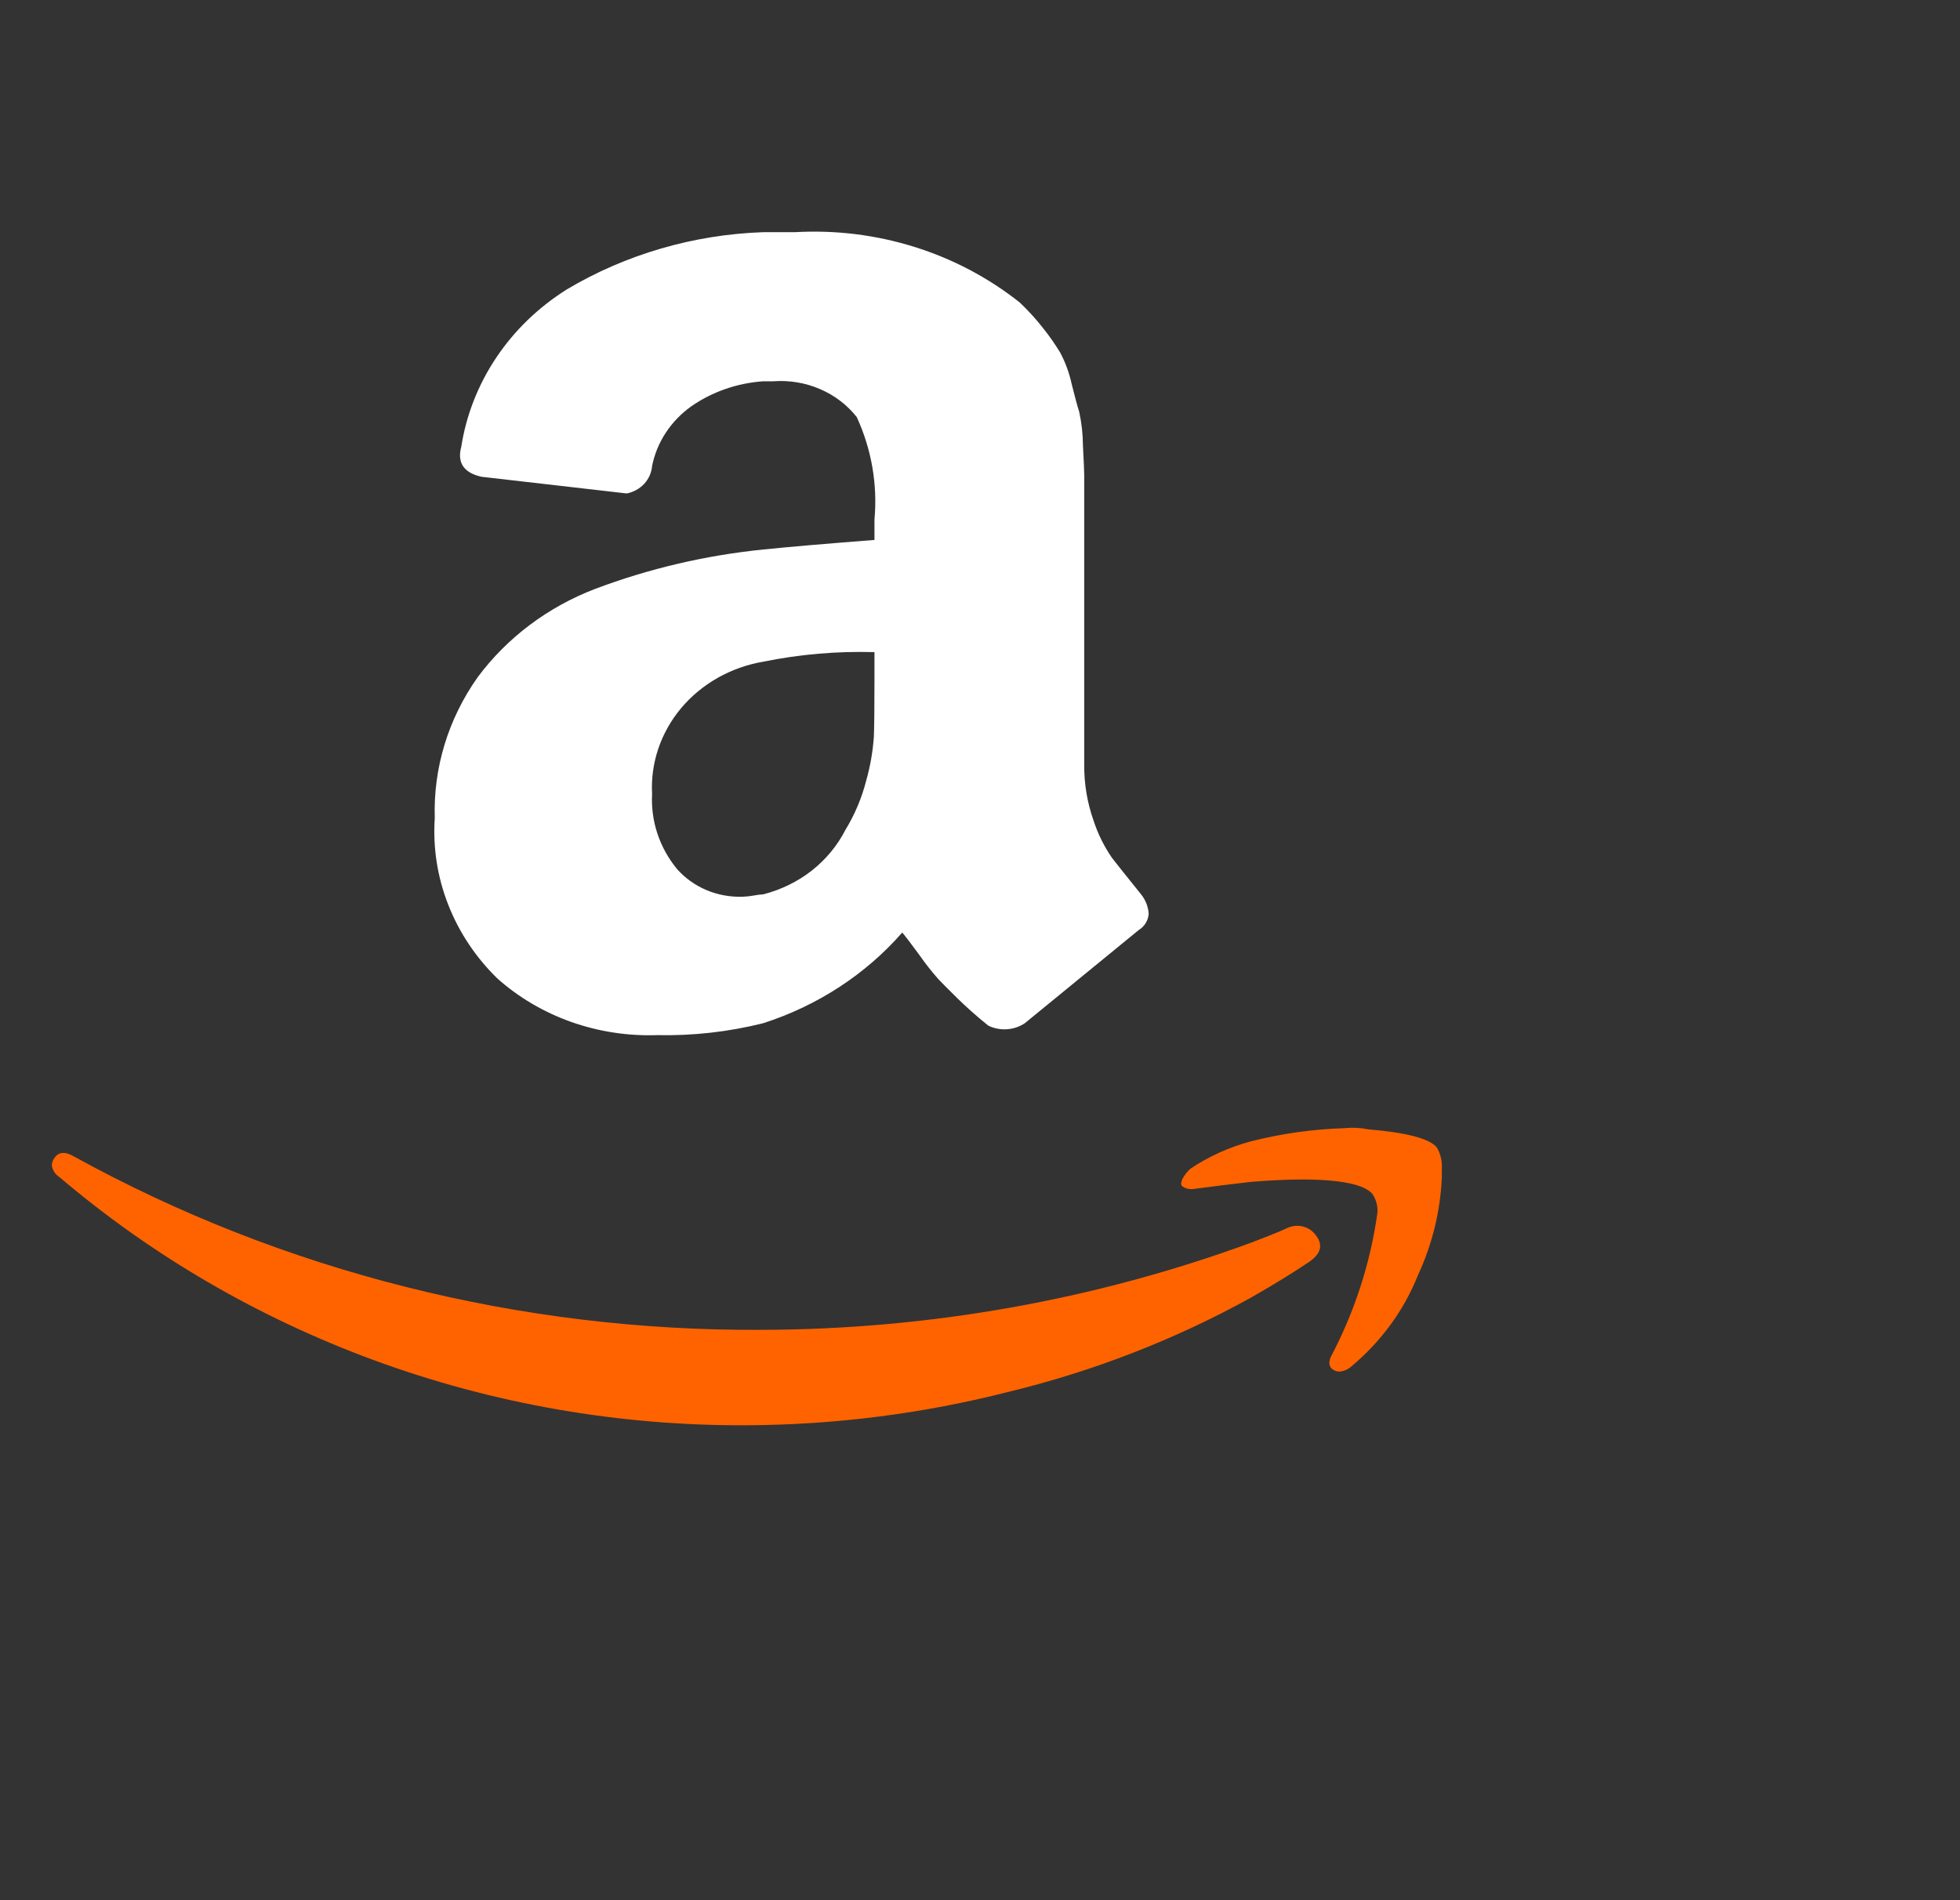
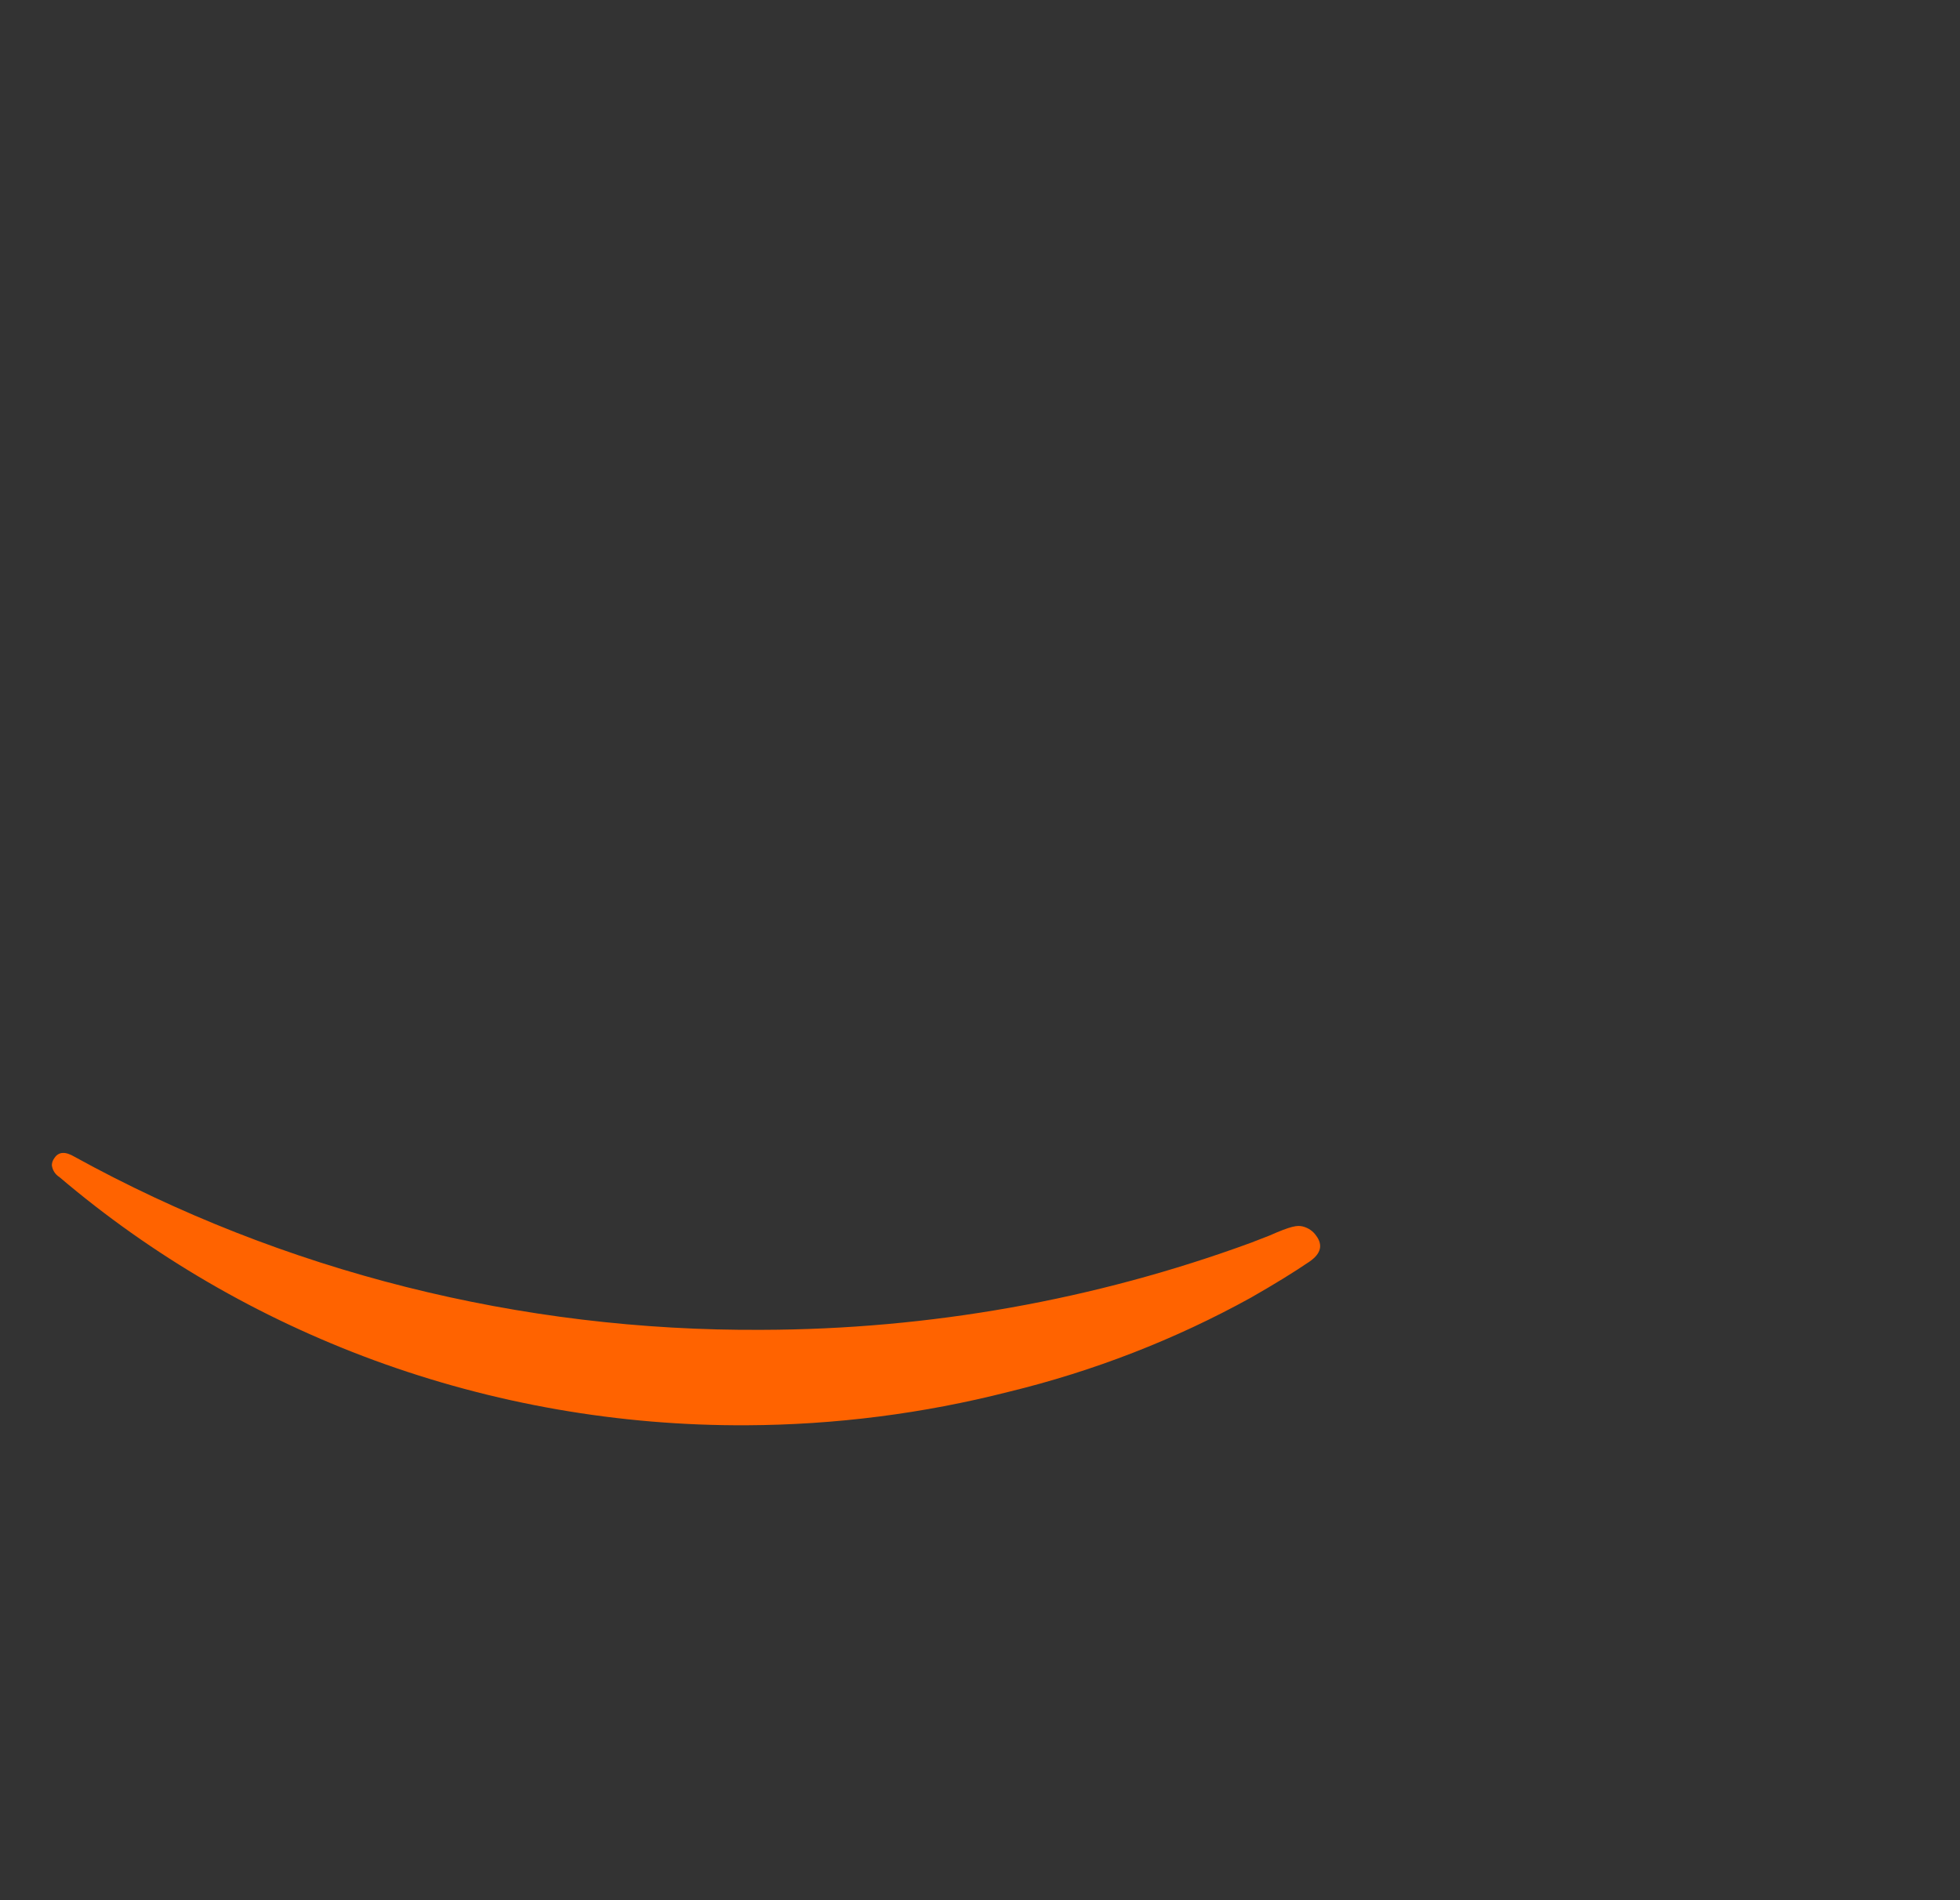
<svg xmlns="http://www.w3.org/2000/svg" width="33" height="32" viewBox="0 0 33 32" fill="none">
  <rect x="0" y="0" width="33" height="32" fill="#333333" stroke="none" />
-   <path d="M0.916 19.502C0.987 19.394 1.1 19.388 1.256 19.481C4.768 21.415 8.765 22.421 12.83 22.395C15.646 22.388 18.438 21.891 21.063 20.928C21.134 20.901 21.237 20.861 21.372 20.808C21.506 20.754 21.602 20.714 21.659 20.687C21.743 20.644 21.841 20.632 21.934 20.654C22.026 20.677 22.107 20.732 22.159 20.808C22.279 20.968 22.24 21.116 22.042 21.25C21.786 21.424 21.46 21.625 21.063 21.852C19.786 22.558 18.411 23.092 16.978 23.44C15.542 23.806 14.062 23.995 12.575 24.002C10.428 24.014 8.299 23.642 6.298 22.907C4.35 22.19 2.555 21.145 1.001 19.823C0.965 19.8 0.935 19.771 0.913 19.736C0.891 19.701 0.878 19.662 0.873 19.622C0.874 19.579 0.889 19.537 0.916 19.502Z" fill="#FF6300" />
-   <path d="M19.914 19.843C19.947 19.783 19.991 19.729 20.042 19.682C20.352 19.474 20.697 19.318 21.063 19.22C21.577 19.09 22.105 19.015 22.637 18.999C22.772 18.985 22.909 18.992 23.042 19.019C23.68 19.073 24.063 19.173 24.19 19.321C24.255 19.431 24.284 19.556 24.276 19.682V19.823C24.252 20.395 24.114 20.957 23.871 21.481C23.635 22.073 23.247 22.6 22.744 23.018C22.691 23.064 22.624 23.092 22.552 23.098C22.523 23.098 22.494 23.091 22.467 23.078C22.382 23.038 22.361 22.964 22.403 22.857C22.807 22.094 23.073 21.272 23.191 20.426C23.2 20.313 23.171 20.2 23.105 20.104C22.964 19.944 22.566 19.863 21.914 19.863C21.673 19.863 21.389 19.877 21.063 19.903C20.709 19.944 20.382 19.984 20.084 20.024C20.024 20.031 19.964 20.016 19.914 19.984C19.901 19.975 19.892 19.962 19.888 19.947C19.885 19.933 19.886 19.917 19.893 19.903C19.895 19.882 19.903 19.861 19.914 19.843Z" fill="#FF6300" />
-   <path fill-rule="evenodd" clip-rule="evenodd" d="M7.32 13.775C7.294 12.933 7.547 12.104 8.043 11.404C8.537 10.739 9.224 10.222 10.021 9.917C10.928 9.575 11.88 9.352 12.851 9.254C13.234 9.214 13.858 9.16 14.723 9.093V8.752C14.777 8.161 14.675 7.568 14.425 7.024C14.264 6.819 14.051 6.657 13.806 6.552C13.56 6.446 13.29 6.401 13.021 6.421H12.851C12.413 6.451 11.992 6.597 11.638 6.843C11.294 7.089 11.059 7.447 10.979 7.848C10.97 7.958 10.924 8.062 10.848 8.146C10.771 8.229 10.668 8.287 10.553 8.31L8.107 8.029C7.866 7.975 7.745 7.854 7.745 7.667C7.746 7.619 7.753 7.572 7.766 7.526C7.849 6.991 8.05 6.478 8.356 6.021C8.662 5.564 9.066 5.174 9.543 4.874C10.536 4.283 11.678 3.95 12.851 3.91H13.383C14.759 3.831 16.115 4.256 17.17 5.095C17.312 5.23 17.444 5.374 17.563 5.527C17.668 5.658 17.764 5.796 17.851 5.939C17.938 6.104 18.003 6.28 18.042 6.461C18.099 6.689 18.141 6.846 18.17 6.934C18.21 7.119 18.232 7.307 18.233 7.496C18.248 7.784 18.255 7.955 18.255 8.008V12.871C18.251 13.195 18.305 13.518 18.414 13.825C18.486 14.045 18.59 14.255 18.723 14.448C18.822 14.575 18.985 14.78 19.212 15.061C19.287 15.154 19.331 15.266 19.34 15.383C19.338 15.439 19.321 15.494 19.291 15.543C19.262 15.592 19.22 15.633 19.17 15.664C17.992 16.628 17.354 17.151 17.255 17.231C17.166 17.291 17.061 17.326 16.952 17.333C16.843 17.34 16.735 17.319 16.638 17.271C16.439 17.11 16.266 16.956 16.117 16.809C15.968 16.662 15.861 16.555 15.798 16.488C15.687 16.362 15.584 16.232 15.489 16.096C15.347 15.902 15.248 15.771 15.191 15.704C14.576 16.408 13.766 16.936 12.851 17.231C12.268 17.377 11.667 17.445 11.064 17.432C10.571 17.449 10.079 17.373 9.617 17.21C9.155 17.046 8.732 16.797 8.373 16.477C8.008 16.121 7.726 15.696 7.545 15.231C7.363 14.766 7.287 14.27 7.32 13.775ZM11.394 14.629C11.102 14.27 10.955 13.825 10.979 13.373C10.95 12.85 11.125 12.335 11.469 11.924C11.814 11.514 12.305 11.236 12.851 11.143C13.466 11.018 14.095 10.964 14.723 10.982V11.485C14.723 11.913 14.72 12.221 14.713 12.409C14.695 12.657 14.653 12.902 14.585 13.142C14.511 13.434 14.393 13.715 14.234 13.976C14.099 14.24 13.906 14.473 13.668 14.661C13.429 14.848 13.15 14.984 12.851 15.061C12.797 15.064 12.744 15.071 12.691 15.081C12.632 15.092 12.571 15.099 12.511 15.101C12.299 15.109 12.087 15.071 11.893 14.989C11.7 14.907 11.529 14.784 11.394 14.629Z" fill="white" />
+   <path d="M0.916 19.502C0.987 19.394 1.1 19.388 1.256 19.481C4.768 21.415 8.765 22.421 12.83 22.395C15.646 22.388 18.438 21.891 21.063 20.928C21.134 20.901 21.237 20.861 21.372 20.808C21.743 20.644 21.841 20.632 21.934 20.654C22.026 20.677 22.107 20.732 22.159 20.808C22.279 20.968 22.24 21.116 22.042 21.25C21.786 21.424 21.46 21.625 21.063 21.852C19.786 22.558 18.411 23.092 16.978 23.44C15.542 23.806 14.062 23.995 12.575 24.002C10.428 24.014 8.299 23.642 6.298 22.907C4.35 22.19 2.555 21.145 1.001 19.823C0.965 19.8 0.935 19.771 0.913 19.736C0.891 19.701 0.878 19.662 0.873 19.622C0.874 19.579 0.889 19.537 0.916 19.502Z" fill="#FF6300" />
</svg>